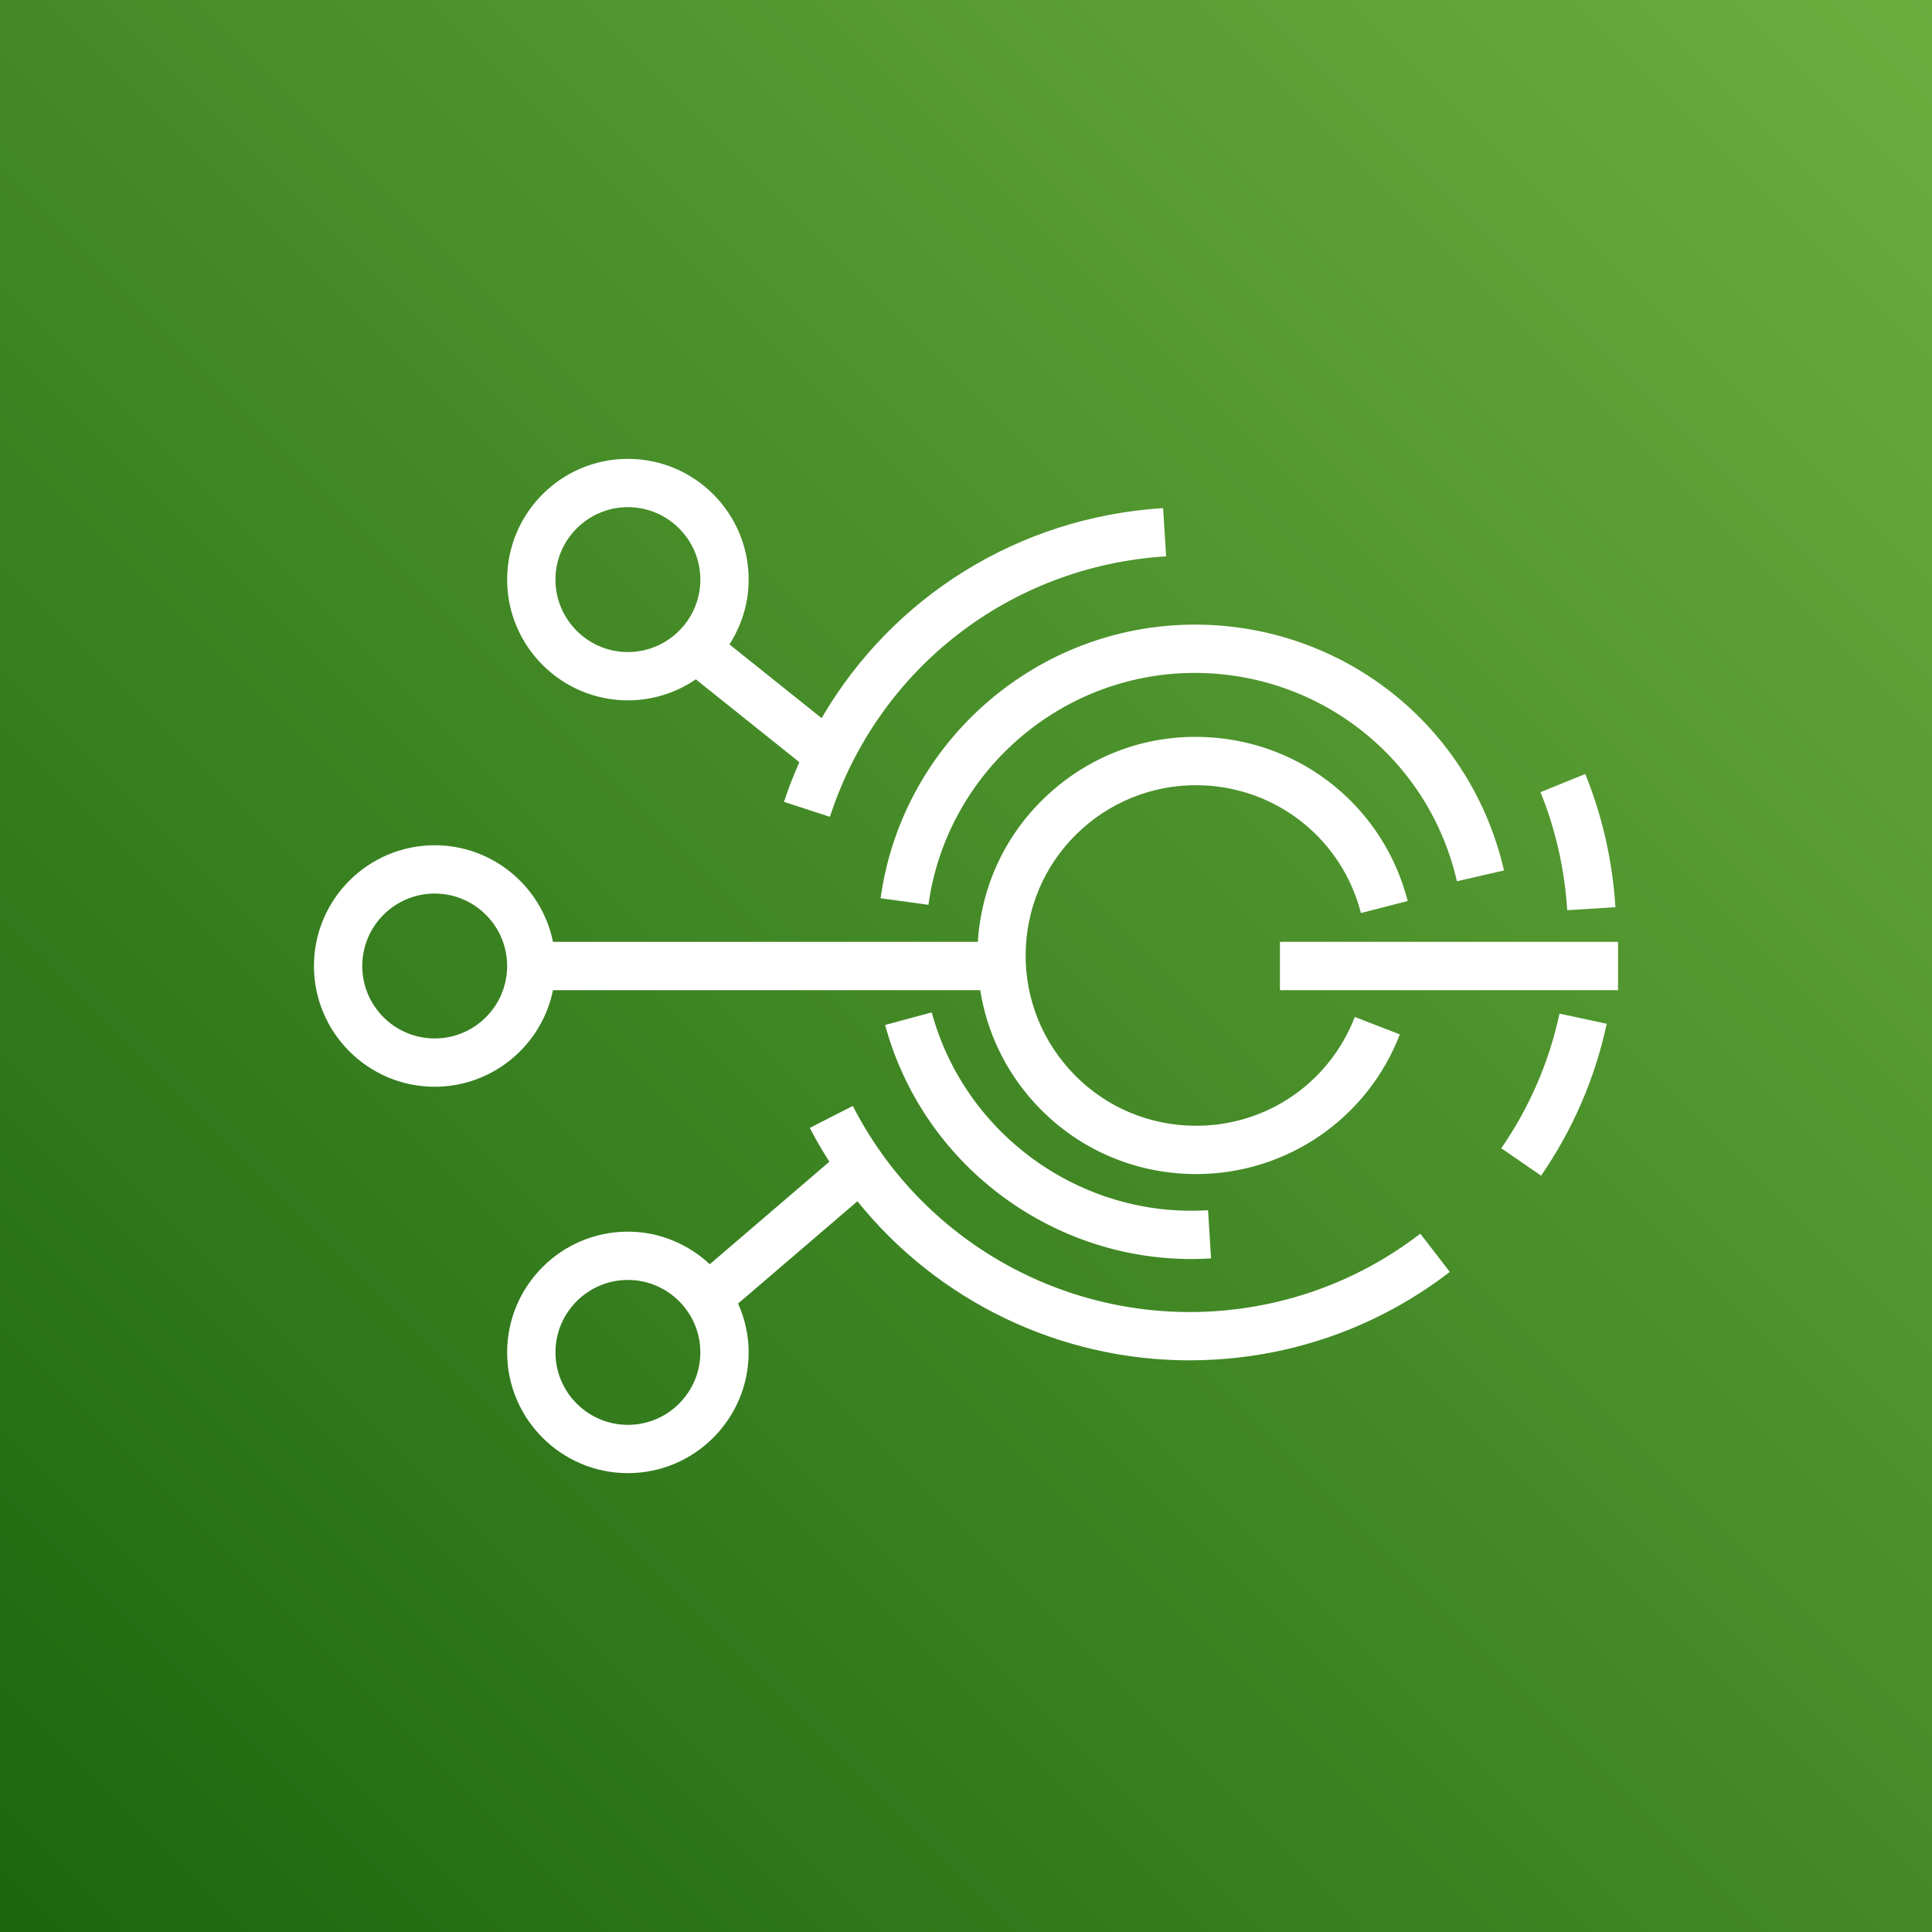
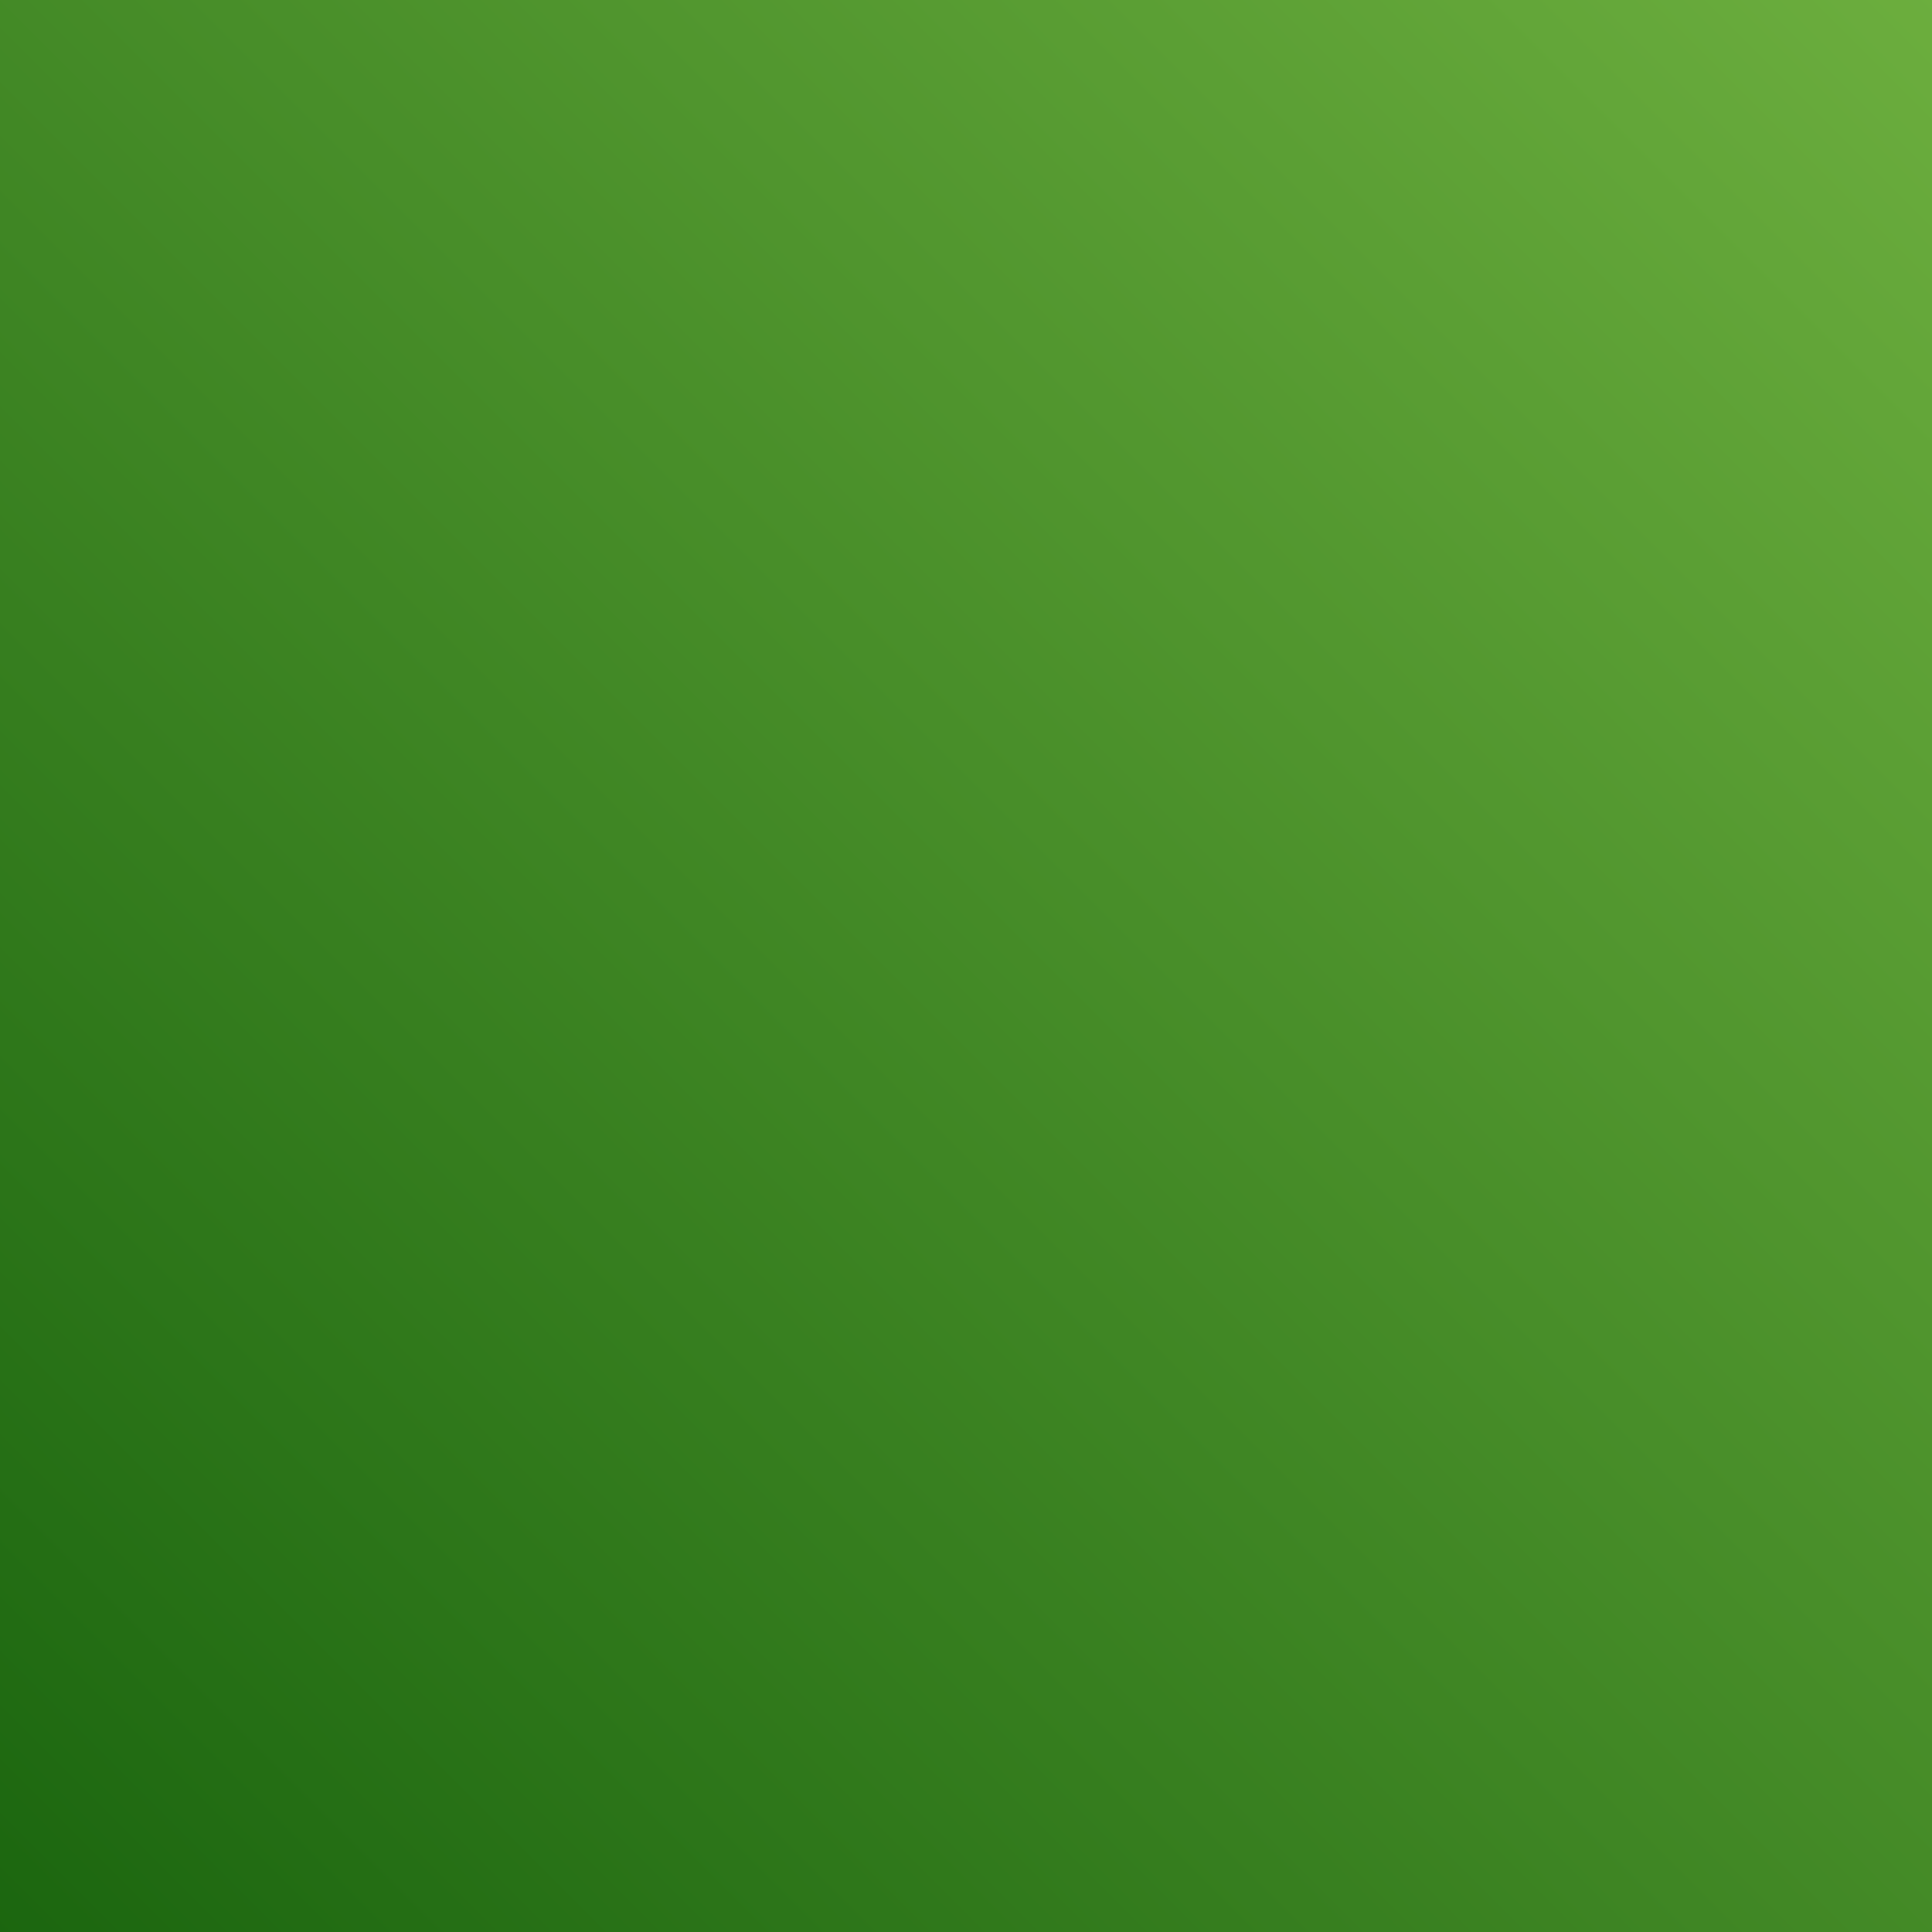
<svg xmlns="http://www.w3.org/2000/svg" width="80px" height="80px" viewBox="0 0 80 80" version="1.1">
  <rect x="0" y="0" width="80" height="80" fill="#333333" stroke="none" />
  <title>Icon-Architecture/64/Arch_AWS-IoT-Events_64</title>
  <desc>Created with Sketch.</desc>
  <defs>
    <linearGradient x1="0%" y1="100%" x2="100%" y2="0%" id="linearGradient-1">
      <stop stop-color="#1B660F" offset="0%" />
      <stop stop-color="#6CAE3E" offset="100%" />
    </linearGradient>
  </defs>
  <g id="Icon-Architecture/64/Arch_AWS-IoT-Events_64" stroke="none" stroke-width="1" fill="none" fill-rule="evenodd">
    <g id="Icon-Architecture-BG/64/Internet-of-Things" fill="url(#linearGradient-1)">
      <rect id="Rectangle" x="0" y="0" width="80" height="80" />
    </g>
-     <path d="M26,21 C27.654,21 29,22.346 29,24 C29,25.654 27.654,27 26,27 C24.346,27 23,25.654 23,24 C23,22.346 24.346,21 26,21 L26,21 Z M26,29 C27.042,29 28.01,28.678 28.812,28.13 L33.1,31.56 C32.865,32.095 32.646,32.639 32.463,33.203 L34.365,33.822 C36.367,27.673 41.832,23.438 48.287,23.036 L48.162,21.04 C42.174,21.414 36.946,24.716 34.021,29.736 L30.205,26.683 C30.702,25.906 31,24.989 31,24 C31,21.243 28.757,19 26,19 C23.243,19 21,21.243 21,24 C21,26.757 23.243,29 26,29 L26,29 Z M18,43 C16.346,43 15,41.654 15,40 C15,38.346 16.346,37 18,37 C19.654,37 21,38.346 21,40 C21,41.654 19.654,43 18,43 L18,43 Z M22.898,41 L40.589,41 C40.857,42.696 41.601,44.283 42.771,45.594 C44.382,47.397 46.599,48.465 49.012,48.601 C49.186,48.611 49.357,48.616 49.529,48.616 C53.26,48.616 56.607,46.342 57.965,42.832 L56.1,42.11 C54.993,44.971 52.199,46.78 49.125,46.604 C47.244,46.498 45.518,45.667 44.263,44.262 C43.009,42.857 42.376,41.048 42.481,39.167 C42.588,37.287 43.42,35.561 44.824,34.306 C46.229,33.051 48.054,32.419 49.918,32.524 C53,32.698 55.585,34.821 56.353,37.807 L58.29,37.309 C57.305,33.476 53.985,30.75 50.031,30.527 C47.602,30.388 45.295,31.204 43.492,32.814 C41.702,34.413 40.641,36.607 40.491,39 L22.898,39 C22.435,36.721 20.414,35 18,35 C15.243,35 13,37.243 13,40 C13,42.757 15.243,45 18,45 C20.414,45 22.435,43.279 22.898,41 L22.898,41 Z M64.895,37.69 C64.788,35.996 64.416,34.351 63.789,32.801 L65.643,32.051 C66.351,33.801 66.771,35.656 66.891,37.565 L64.895,37.69 Z M64.576,41.971 L66.531,42.392 C66.045,44.653 65.13,46.769 63.813,48.681 L62.166,47.546 C63.334,45.851 64.145,43.975 64.576,41.971 L64.576,41.971 Z M53,41 L67,41 L67,39 L53,39 L53,41 Z M50.023,50.112 L50.148,52.108 C49.875,52.125 49.603,52.134 49.332,52.134 C43.455,52.134 38.2,48.167 36.651,42.442 L38.581,41.92 C39.955,46.996 44.79,50.448 50.023,50.112 L50.023,50.112 Z M48.658,25.889 C55.098,25.494 60.833,29.756 62.277,36.043 L60.328,36.491 C59.104,31.163 54.235,27.557 48.783,27.885 C43.512,28.214 39.164,32.244 38.444,37.467 L36.464,37.194 C37.312,31.032 42.44,26.277 48.658,25.889 L48.658,25.889 Z M26,59 C24.346,59 23,57.654 23,56 C23,54.346 24.346,53 26,53 C27.654,53 29,54.346 29,56 C29,57.654 27.654,59 26,59 L26,59 Z M50.24,54.298 C44.018,54.686 38.154,51.349 35.313,45.793 L33.532,46.705 C33.779,47.188 34.055,47.651 34.342,48.105 L29.391,52.348 C28.498,51.519 27.312,51 26,51 C23.243,51 21,53.243 21,56 C21,58.757 23.243,61 26,61 C28.757,61 31,58.757 31,56 C31,55.279 30.84,54.597 30.563,53.977 L35.504,49.742 C38.827,53.87 43.871,56.329 49.258,56.329 C49.625,56.329 49.995,56.317 50.365,56.294 C53.896,56.073 57.24,54.819 60.033,52.667 L58.813,51.083 C56.337,52.99 53.372,54.102 50.24,54.298 L50.24,54.298 Z" id="AWS-IoT-Events_Icon_64_Squid" fill="#FFFFFF" />
  </g>
</svg>